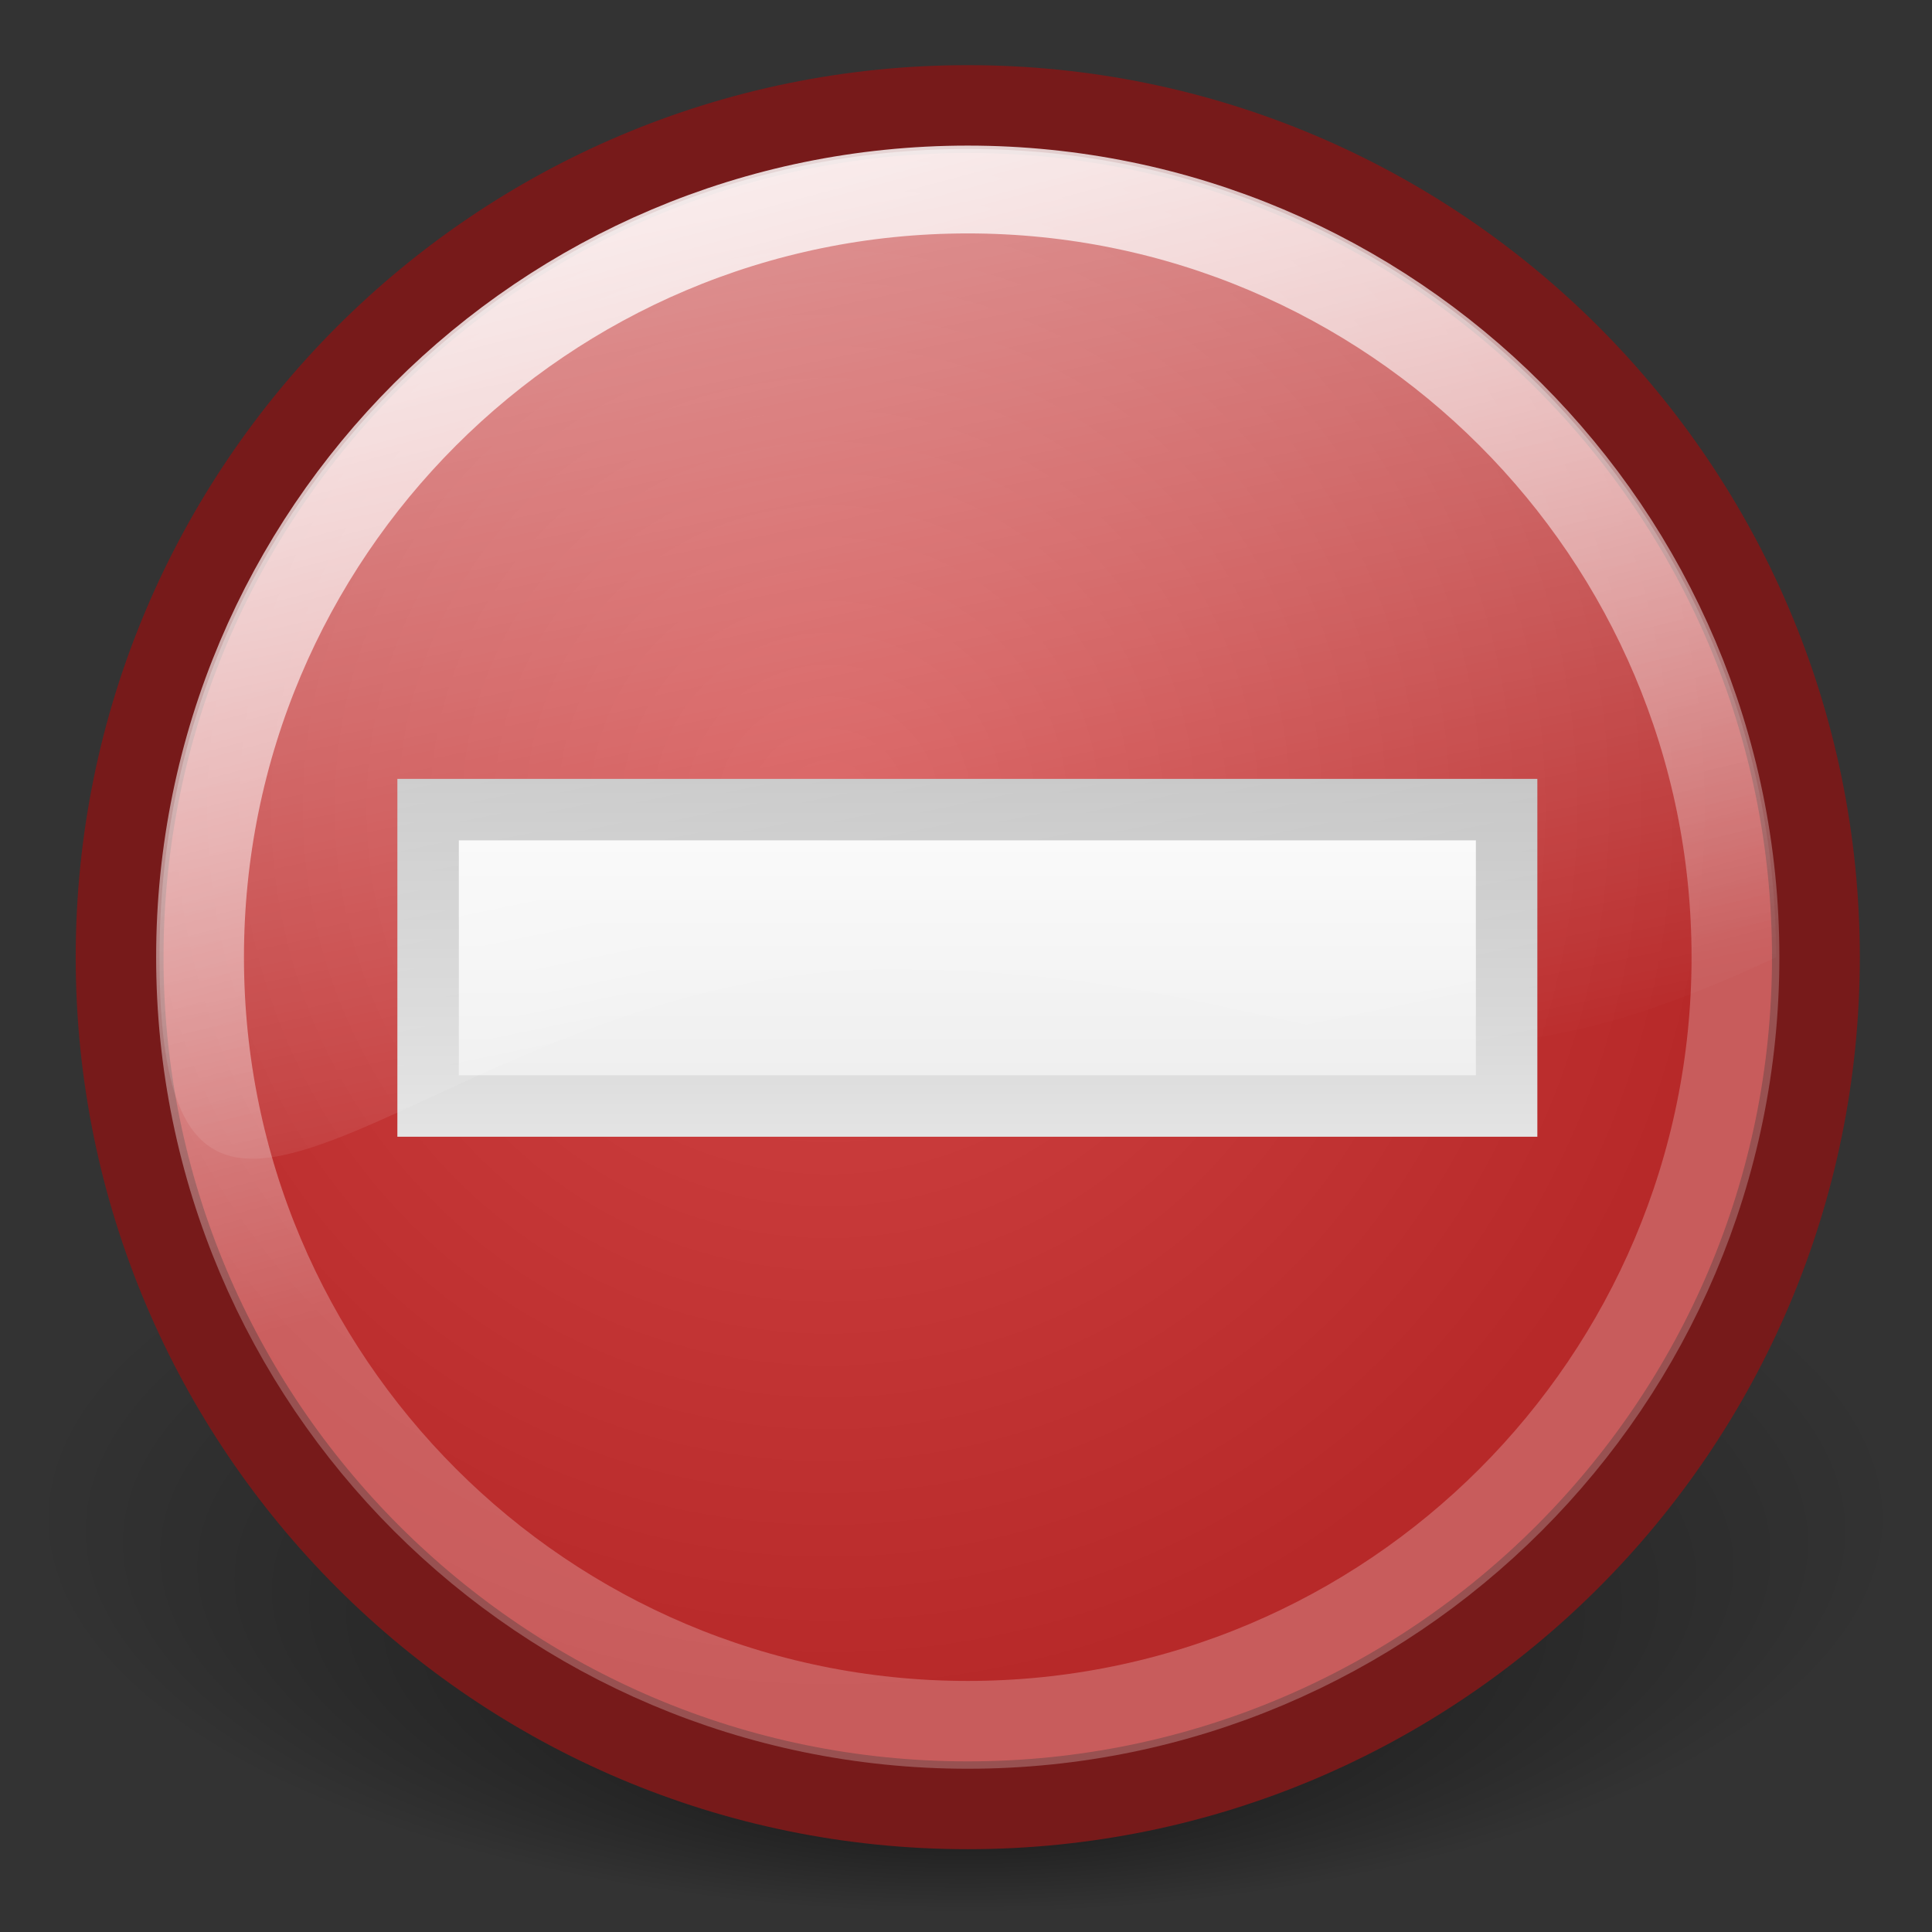
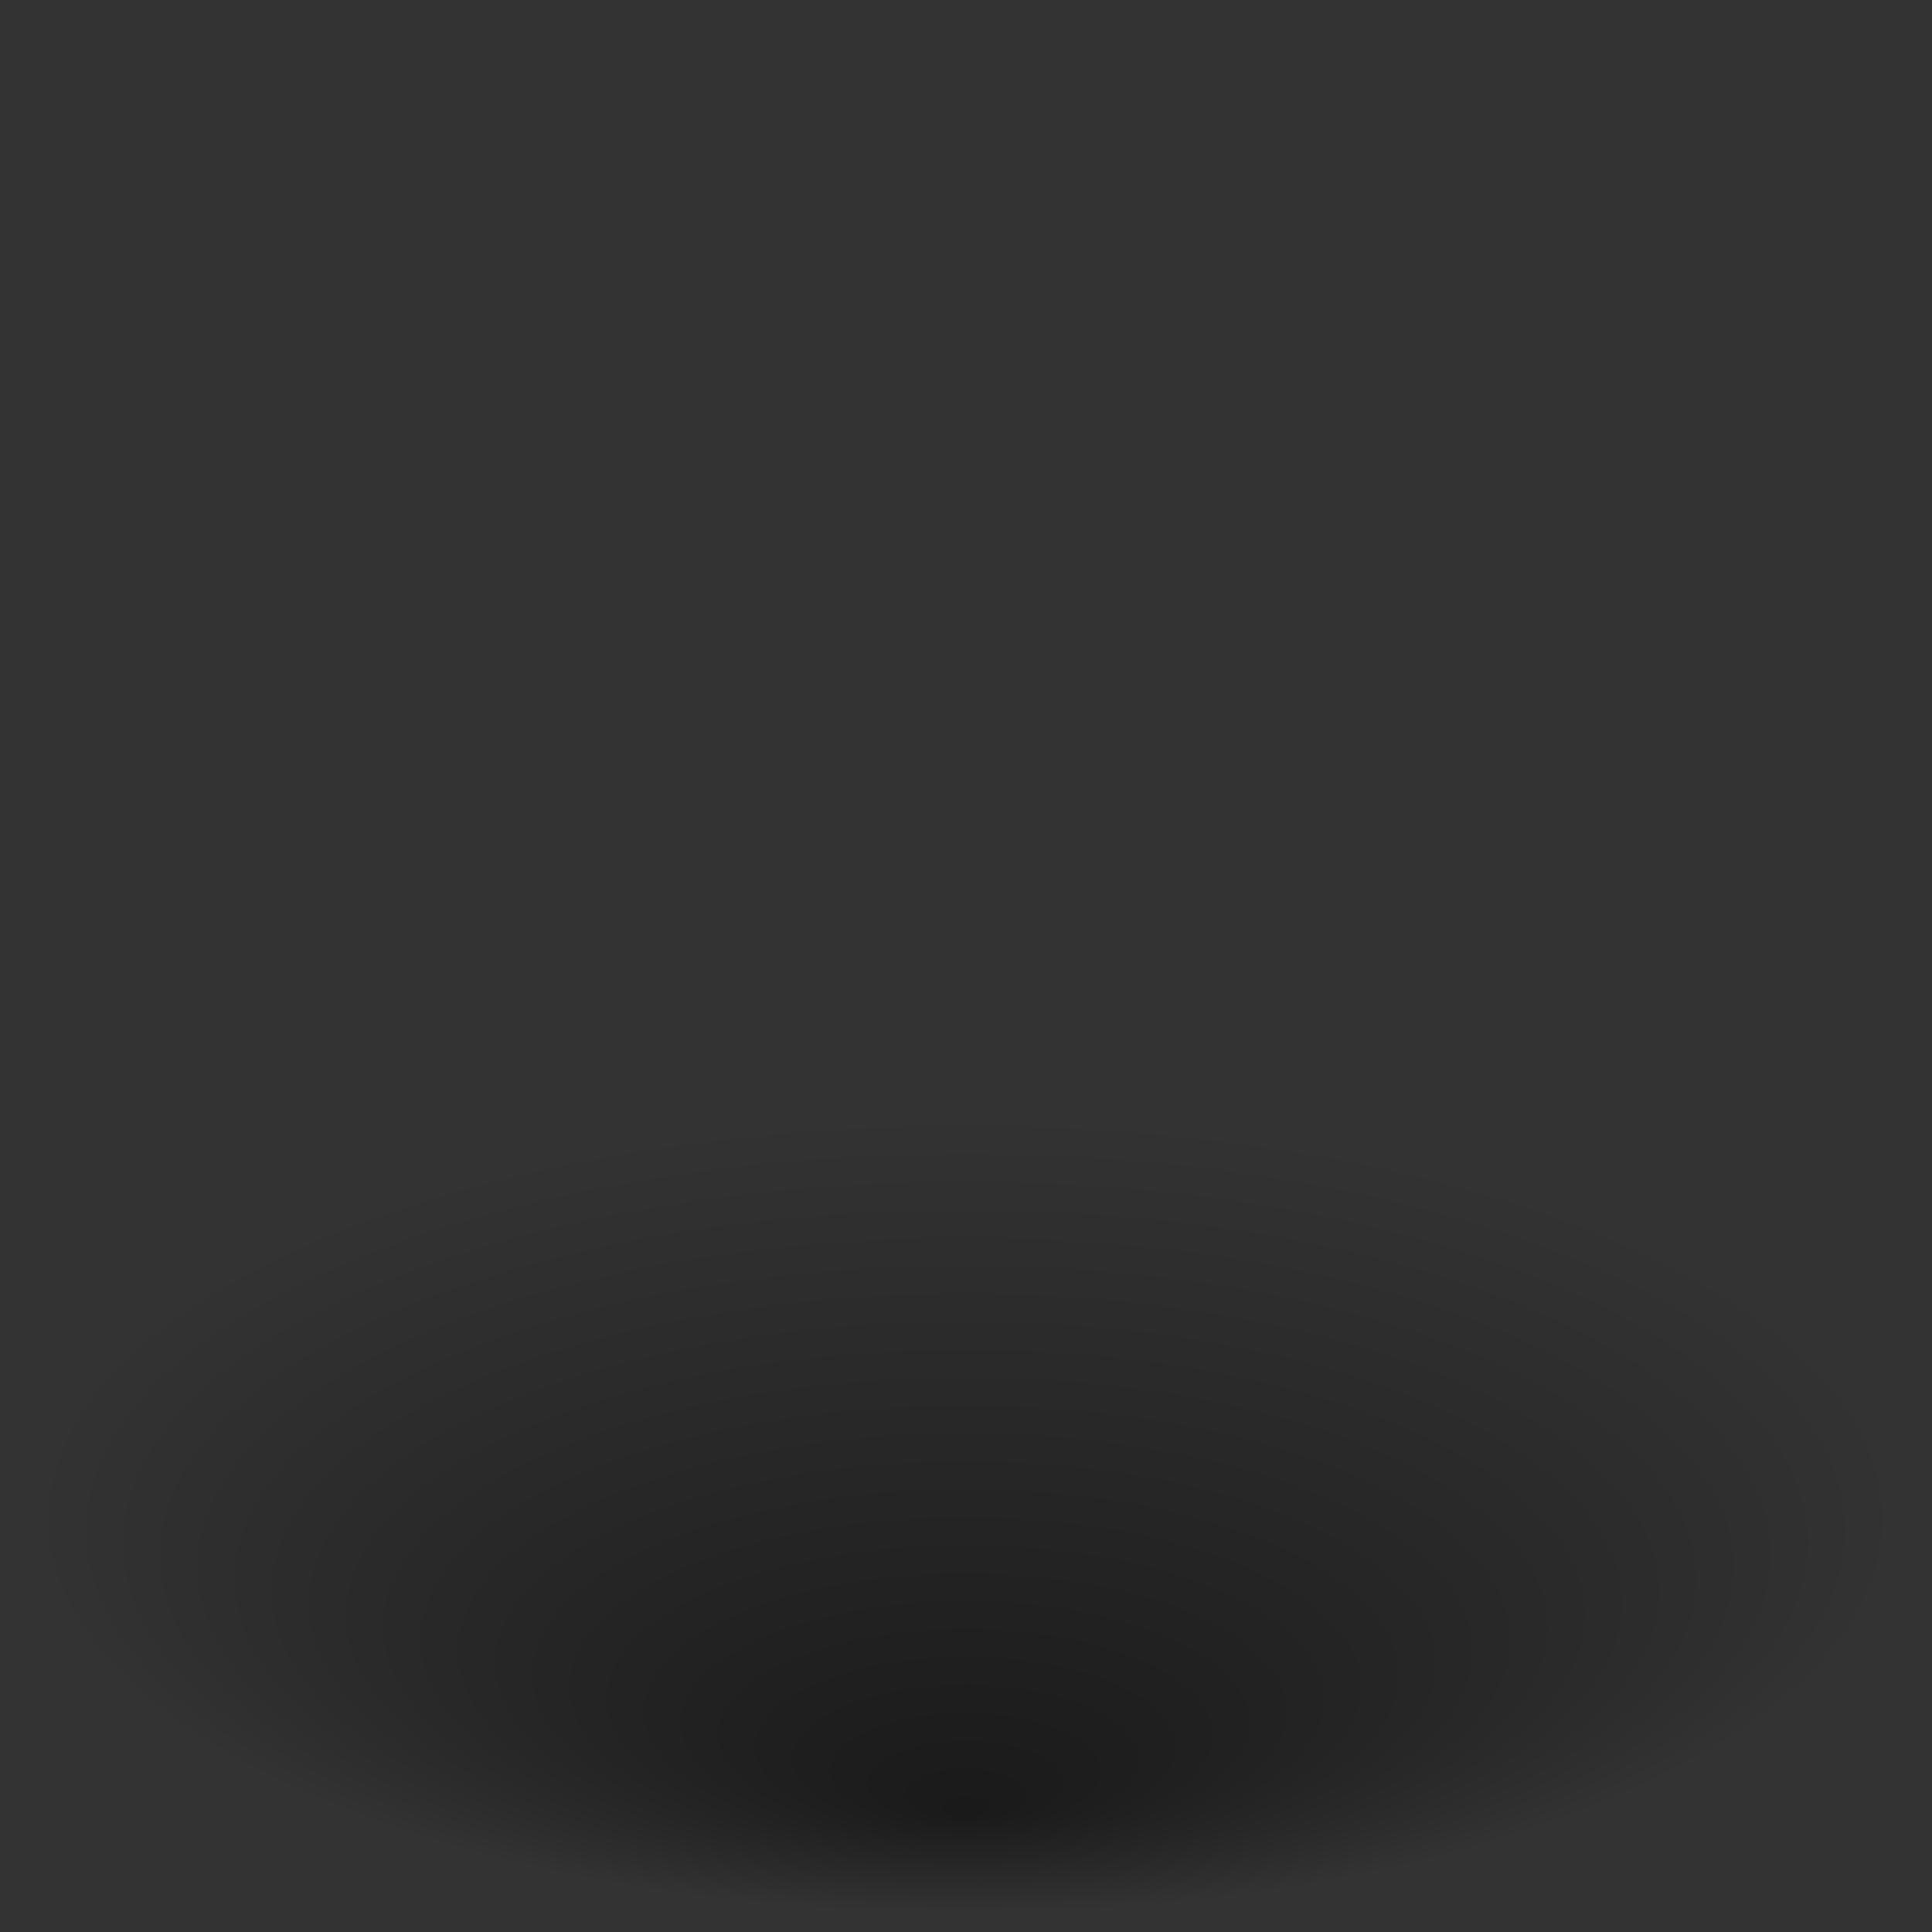
<svg xmlns="http://www.w3.org/2000/svg" xmlns:ns1="http://inkscape.sourceforge.net/DTD/sodipodi-0.dtd" xmlns:ns2="http://www.inkscape.org/namespaces/inkscape" xmlns:xlink="http://www.w3.org/1999/xlink" width="22px" height="22px" id="svg9397" ns1:version="0.32" ns2:version="0.42.2" ns1:docbase="/home/silvestre/.icons/yasis/scalable/stock" ns1:docname="gtk-remove.svg">
  <rect width="100%" height="100%" fill="#333333" stroke="none" />
  <defs id="defs9399">
    <linearGradient ns2:collect="always" id="linearGradient4835">
      <stop style="stop-color:#9a9a9a;stop-opacity:1;" offset="0" id="stop4837" />
      <stop style="stop-color:#ffffff;stop-opacity:1" offset="1" id="stop4839" />
    </linearGradient>
    <linearGradient ns2:collect="always" id="linearGradient4827">
      <stop style="stop-color:#ffffff;stop-opacity:1;" offset="0" id="stop4829" />
      <stop style="stop-color:#e6e6e6;stop-opacity:1" offset="1" id="stop4831" />
    </linearGradient>
    <linearGradient ns2:collect="always" id="linearGradient4077">
      <stop style="stop-color:#ffffff;stop-opacity:0.618" offset="0" id="stop4079" />
      <stop style="stop-color:#ffffff;stop-opacity:0;" offset="1" id="stop4081" />
    </linearGradient>
    <linearGradient ns2:collect="always" id="linearGradient4067">
      <stop style="stop-color:#d34545;stop-opacity:1" offset="0" id="stop4069" />
      <stop style="stop-color:#b72929;stop-opacity:1" offset="1" id="stop4071" />
    </linearGradient>
    <linearGradient ns2:collect="always" id="linearGradient4057">
      <stop style="stop-color:#ffffff;stop-opacity:0.869" offset="0" id="stop4059" />
      <stop style="stop-color:#ffffff;stop-opacity:0.241" offset="1" id="stop4061" />
    </linearGradient>
    <linearGradient ns2:collect="always" xlink:href="#linearGradient4827" id="linearGradient4833" x1="10.74" y1="7.974" x2="10.74" y2="14.639" gradientUnits="userSpaceOnUse" />
    <linearGradient ns2:collect="always" xlink:href="#linearGradient4835" id="linearGradient4841" x1="12.022" y1="4.769" x2="12.022" y2="15.95" gradientUnits="userSpaceOnUse" />
    <linearGradient ns2:collect="always" xlink:href="#linearGradient4077" id="linearGradient4844" gradientUnits="userSpaceOnUse" x1="5.554" y1="-0.895" x2="8.614" y2="13.896" />
    <linearGradient ns2:collect="always" xlink:href="#linearGradient4057" id="linearGradient4847" gradientUnits="userSpaceOnUse" x1="7.008" y1="1.726" x2="10.243" y2="13.797" gradientTransform="matrix(0.974,0,0,0.974,-0.609,1.188438e-2)" />
    <radialGradient ns2:collect="always" xlink:href="#linearGradient4067" id="radialGradient4850" gradientUnits="userSpaceOnUse" cx="10.467" cy="9.6" fx="10.467" fy="9.6" r="9.441" gradientTransform="matrix(1.076,0,0,1.076,-1.828,-1.129)" />
    <linearGradient id="linearGradient4054" ns2:collect="always">
      <stop id="stop4056" offset="0" style="stop-color:#000000;stop-opacity:1;" />
      <stop id="stop4058" offset="1" style="stop-color:#000000;stop-opacity:0;" />
    </linearGradient>
    <radialGradient ns2:collect="always" xlink:href="#linearGradient4054" id="radialGradient3439" gradientUnits="userSpaceOnUse" gradientTransform="matrix(1,0,0,0.383,0,11.143)" cx="11.14" cy="18.073" fx="11.14" fy="26.116" r="10.659" />
  </defs>
  <ns1:namedview id="base" pagecolor="#ffffff" bordercolor="#666666" borderopacity="1.0" ns2:pageopacity="0.0" ns2:pageshadow="2" ns2:zoom="4.4113822" ns2:cx="48.714336" ns2:cy="-5.5914338" ns2:document-units="px" ns2:current-layer="layer1" ns2:window-width="1024" ns2:window-height="721" ns2:window-x="-4" ns2:window-y="25" showguides="true" ns2:guide-bbox="true" />
  <g ns2:label="Layer 1" ns2:groupmode="layer" id="layer1">
    <path ns1:type="arc" style="opacity:0.493;color:#000000;fill:url(#radialGradient3439);fill-opacity:1;fill-rule:nonzero;stroke:none;stroke-width:0.7;stroke-linecap:round;stroke-linejoin:miter;marker:none;marker-start:none;marker-mid:none;marker-end:none;stroke-miterlimit:4;stroke-dasharray:none;stroke-dashoffset:0;stroke-opacity:1;visibility:visible;display:inline;overflow:visible" id="path3326" ns1:cx="11.140255" ns1:cy="18.072861" ns1:rx="10.659381" ns1:ry="4.0874314" d="M 21.8 18.073 A 10.659 4.087 0 1 1  0.481,18.073 A 10.659 4.087 0 1 1  21.8 18.073 z" transform="matrix(1,0,0,1.117,-0.146,-2.954)" />
-     <path style="color:#000000;fill:url(#radialGradient4850);fill-opacity:1;fill-rule:nonzero;stroke:#771a1a;stroke-width:1;stroke-linecap:round;stroke-linejoin:miter;marker:none;marker-start:none;marker-mid:none;marker-end:none;stroke-miterlimit:4;stroke-dashoffset:0;stroke-opacity:1;visibility:visible;display:inline;overflow:visible" d="M 20.678,10.9 C 20.678,16.231 16.351,20.557 11.02,20.557 C 5.689,20.557 1.362,16.231 1.362,10.9 C 1.362,5.569 5.689,1.242 11.02,1.242 C 16.351,1.242 20.678,5.569 20.678,10.9 z " id="path3325" />
-     <path style="color:#000000;fill:none;fill-opacity:1;fill-rule:nonzero;stroke:url(#linearGradient4847);stroke-width:1;stroke-linecap:round;stroke-linejoin:miter;marker:none;marker-start:none;marker-mid:none;marker-end:none;stroke-miterlimit:4;stroke-dashoffset:0;stroke-opacity:1;visibility:visible;display:inline;overflow:visible" d="M 19.762,10.9 C 19.762,15.725 15.845,19.641 11.02,19.641 C 6.195,19.641 2.278,15.725 2.278,10.9 C 2.278,6.074 6.195,2.158 11.02,2.158 C 15.845,2.158 19.762,6.074 19.762,10.9 z " id="path4055" />
-     <path style="opacity:1;color:#000000;fill:url(#linearGradient4833);fill-opacity:1.0;fill-rule:nonzero;stroke:url(#linearGradient4841);stroke-width:0.7;stroke-linecap:round;stroke-linejoin:miter;marker:none;marker-start:none;marker-mid:none;marker-end:none;stroke-miterlimit:4;stroke-dasharray:none;stroke-dashoffset:0;stroke-opacity:1;visibility:visible;display:inline;overflow:visible" d="M 4.875,9.219 L 4.875,12.594 L 17.156,12.594 L 17.156,9.219 L 4.875,9.219 z " id="rect4085" ns1:nodetypes="ccccc" />
-     <path style="color:#000000;fill:url(#linearGradient4844);fill-opacity:1;fill-rule:nonzero;stroke:none;stroke-width:0.929;stroke-linecap:round;stroke-linejoin:miter;marker:none;marker-start:none;marker-mid:none;marker-end:none;stroke-miterlimit:4;stroke-dashoffset:0;stroke-opacity:1;visibility:visible;display:inline;overflow:visible" d="M 20.224,10.9 C 15.691,13.034 15.194,11.037 10.113,11.037 C 5.033,11.037 1.816,15.981 1.816,10.9 C 1.816,5.819 5.939,1.696 11.02,1.696 C 16.101,1.696 20.224,5.819 20.224,10.9 z " id="path4075" ns1:nodetypes="csssc" />
  </g>
</svg>